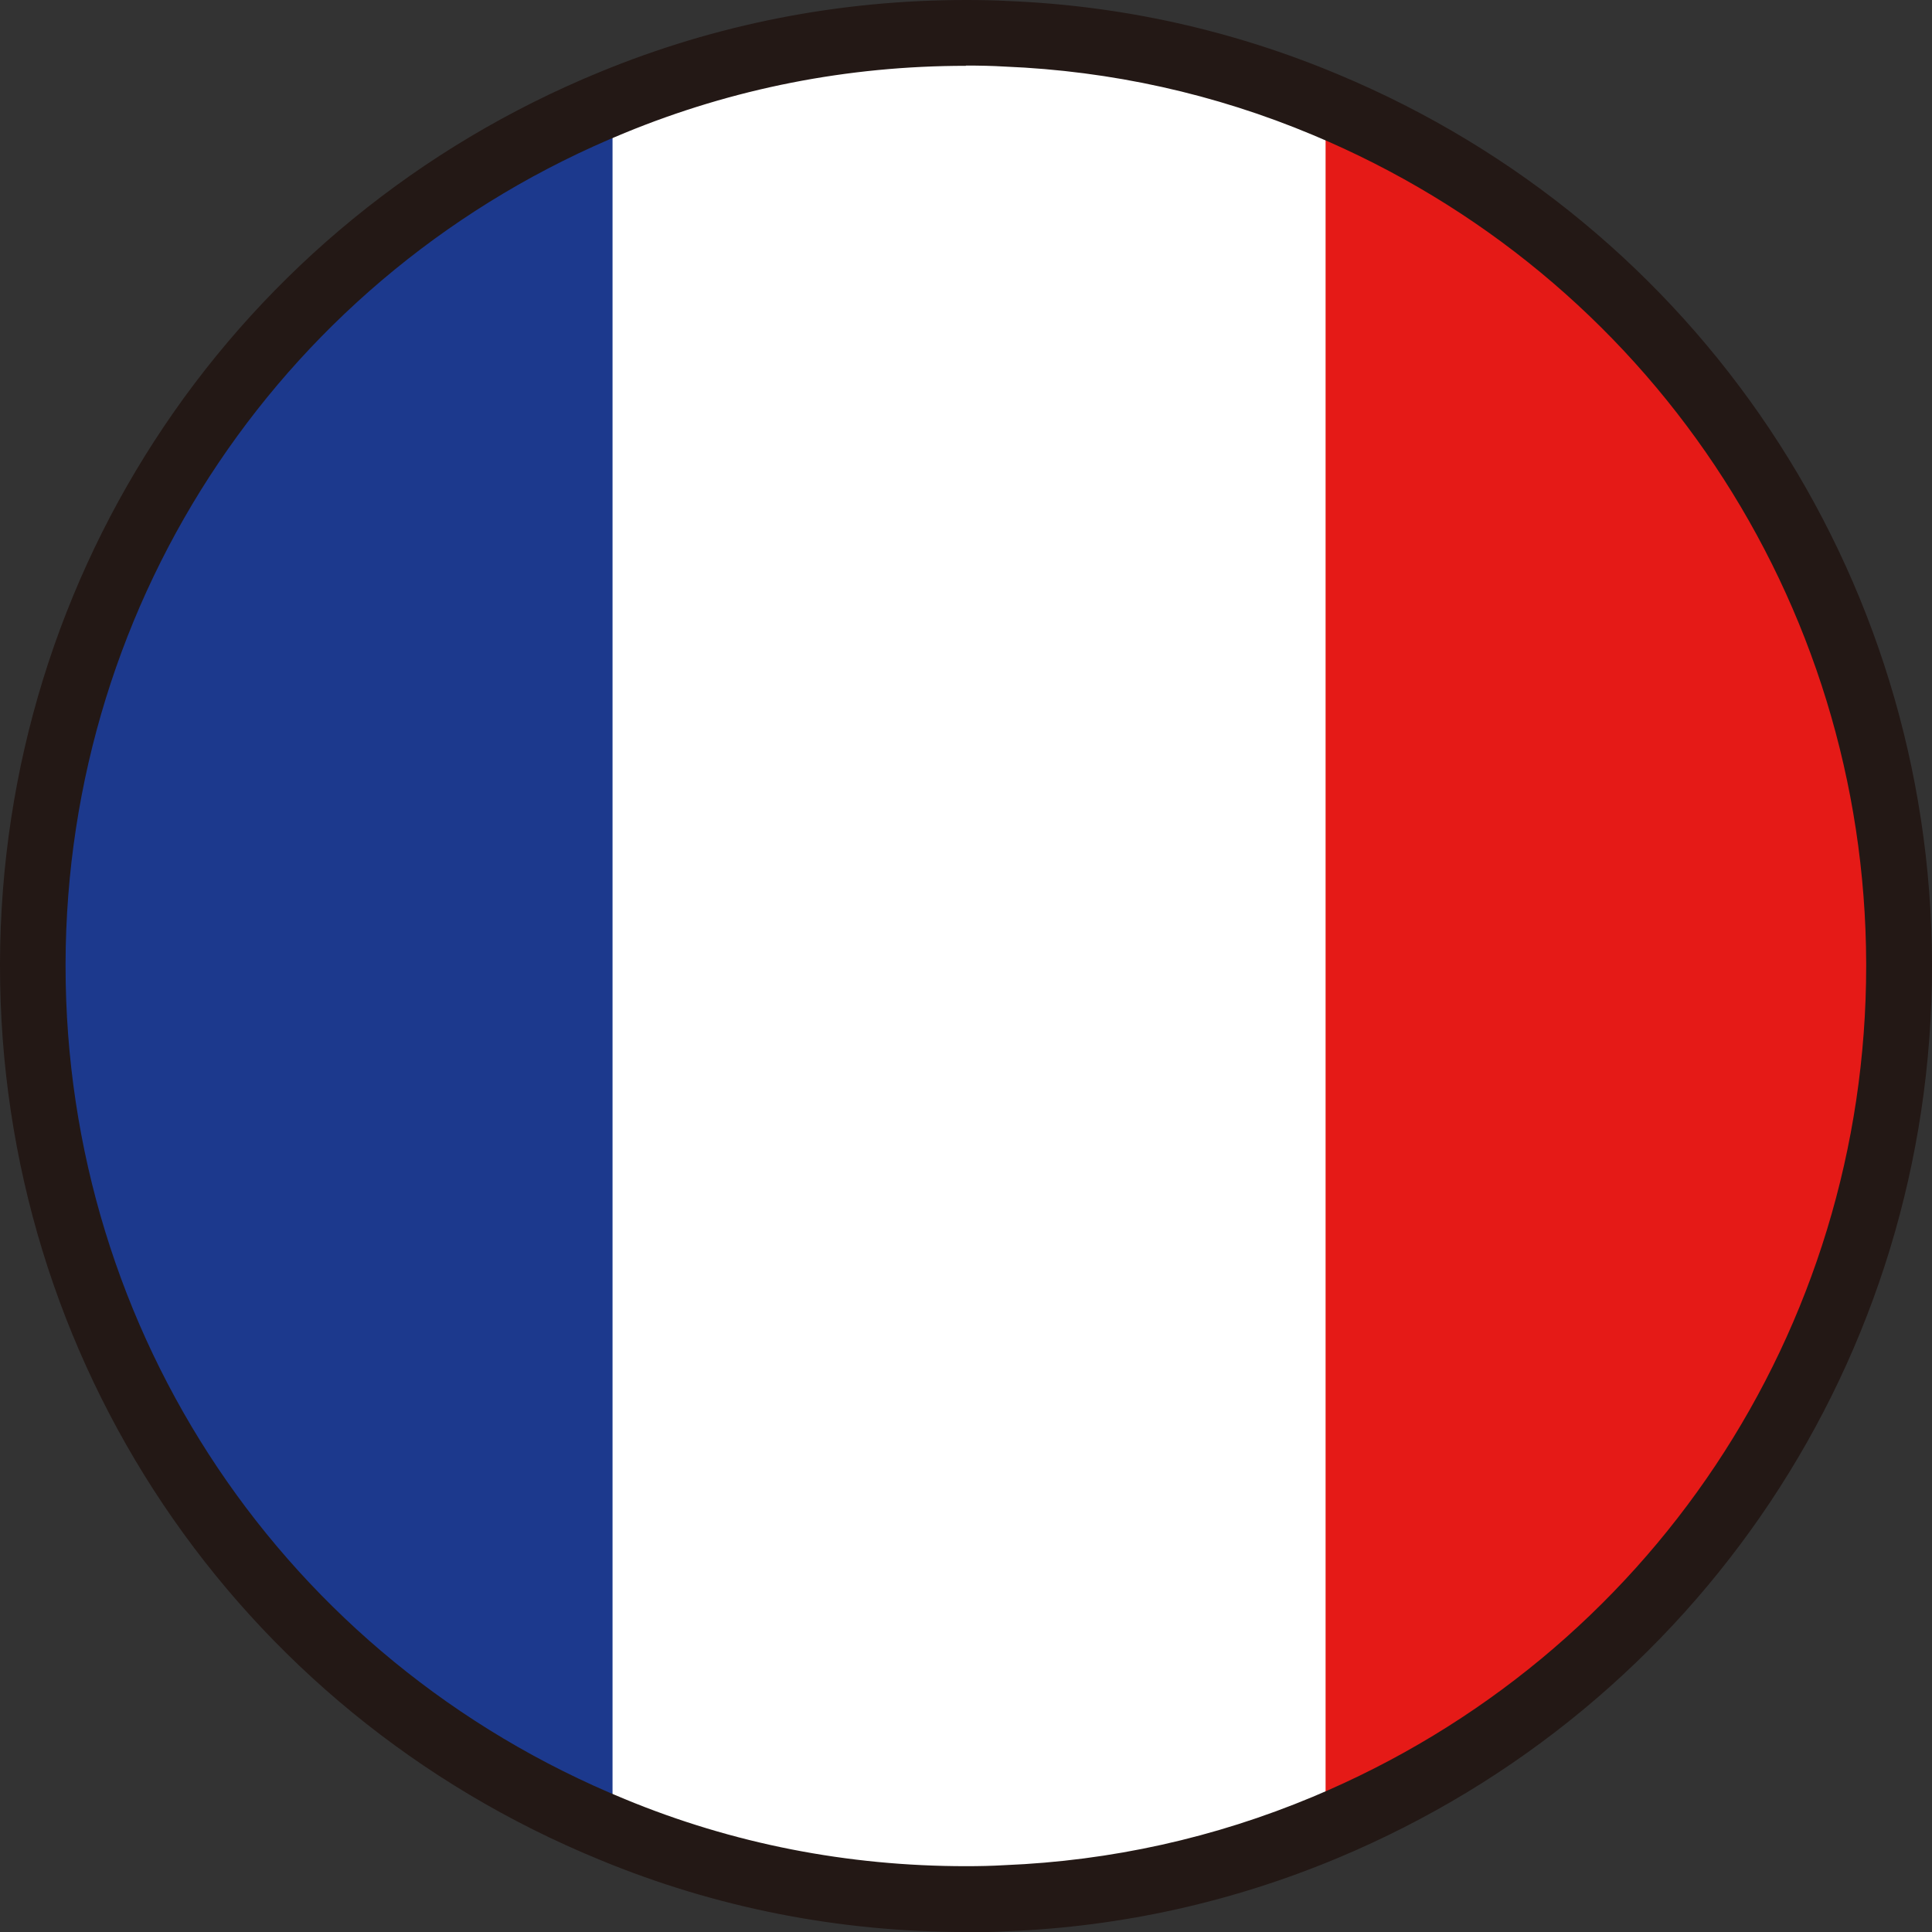
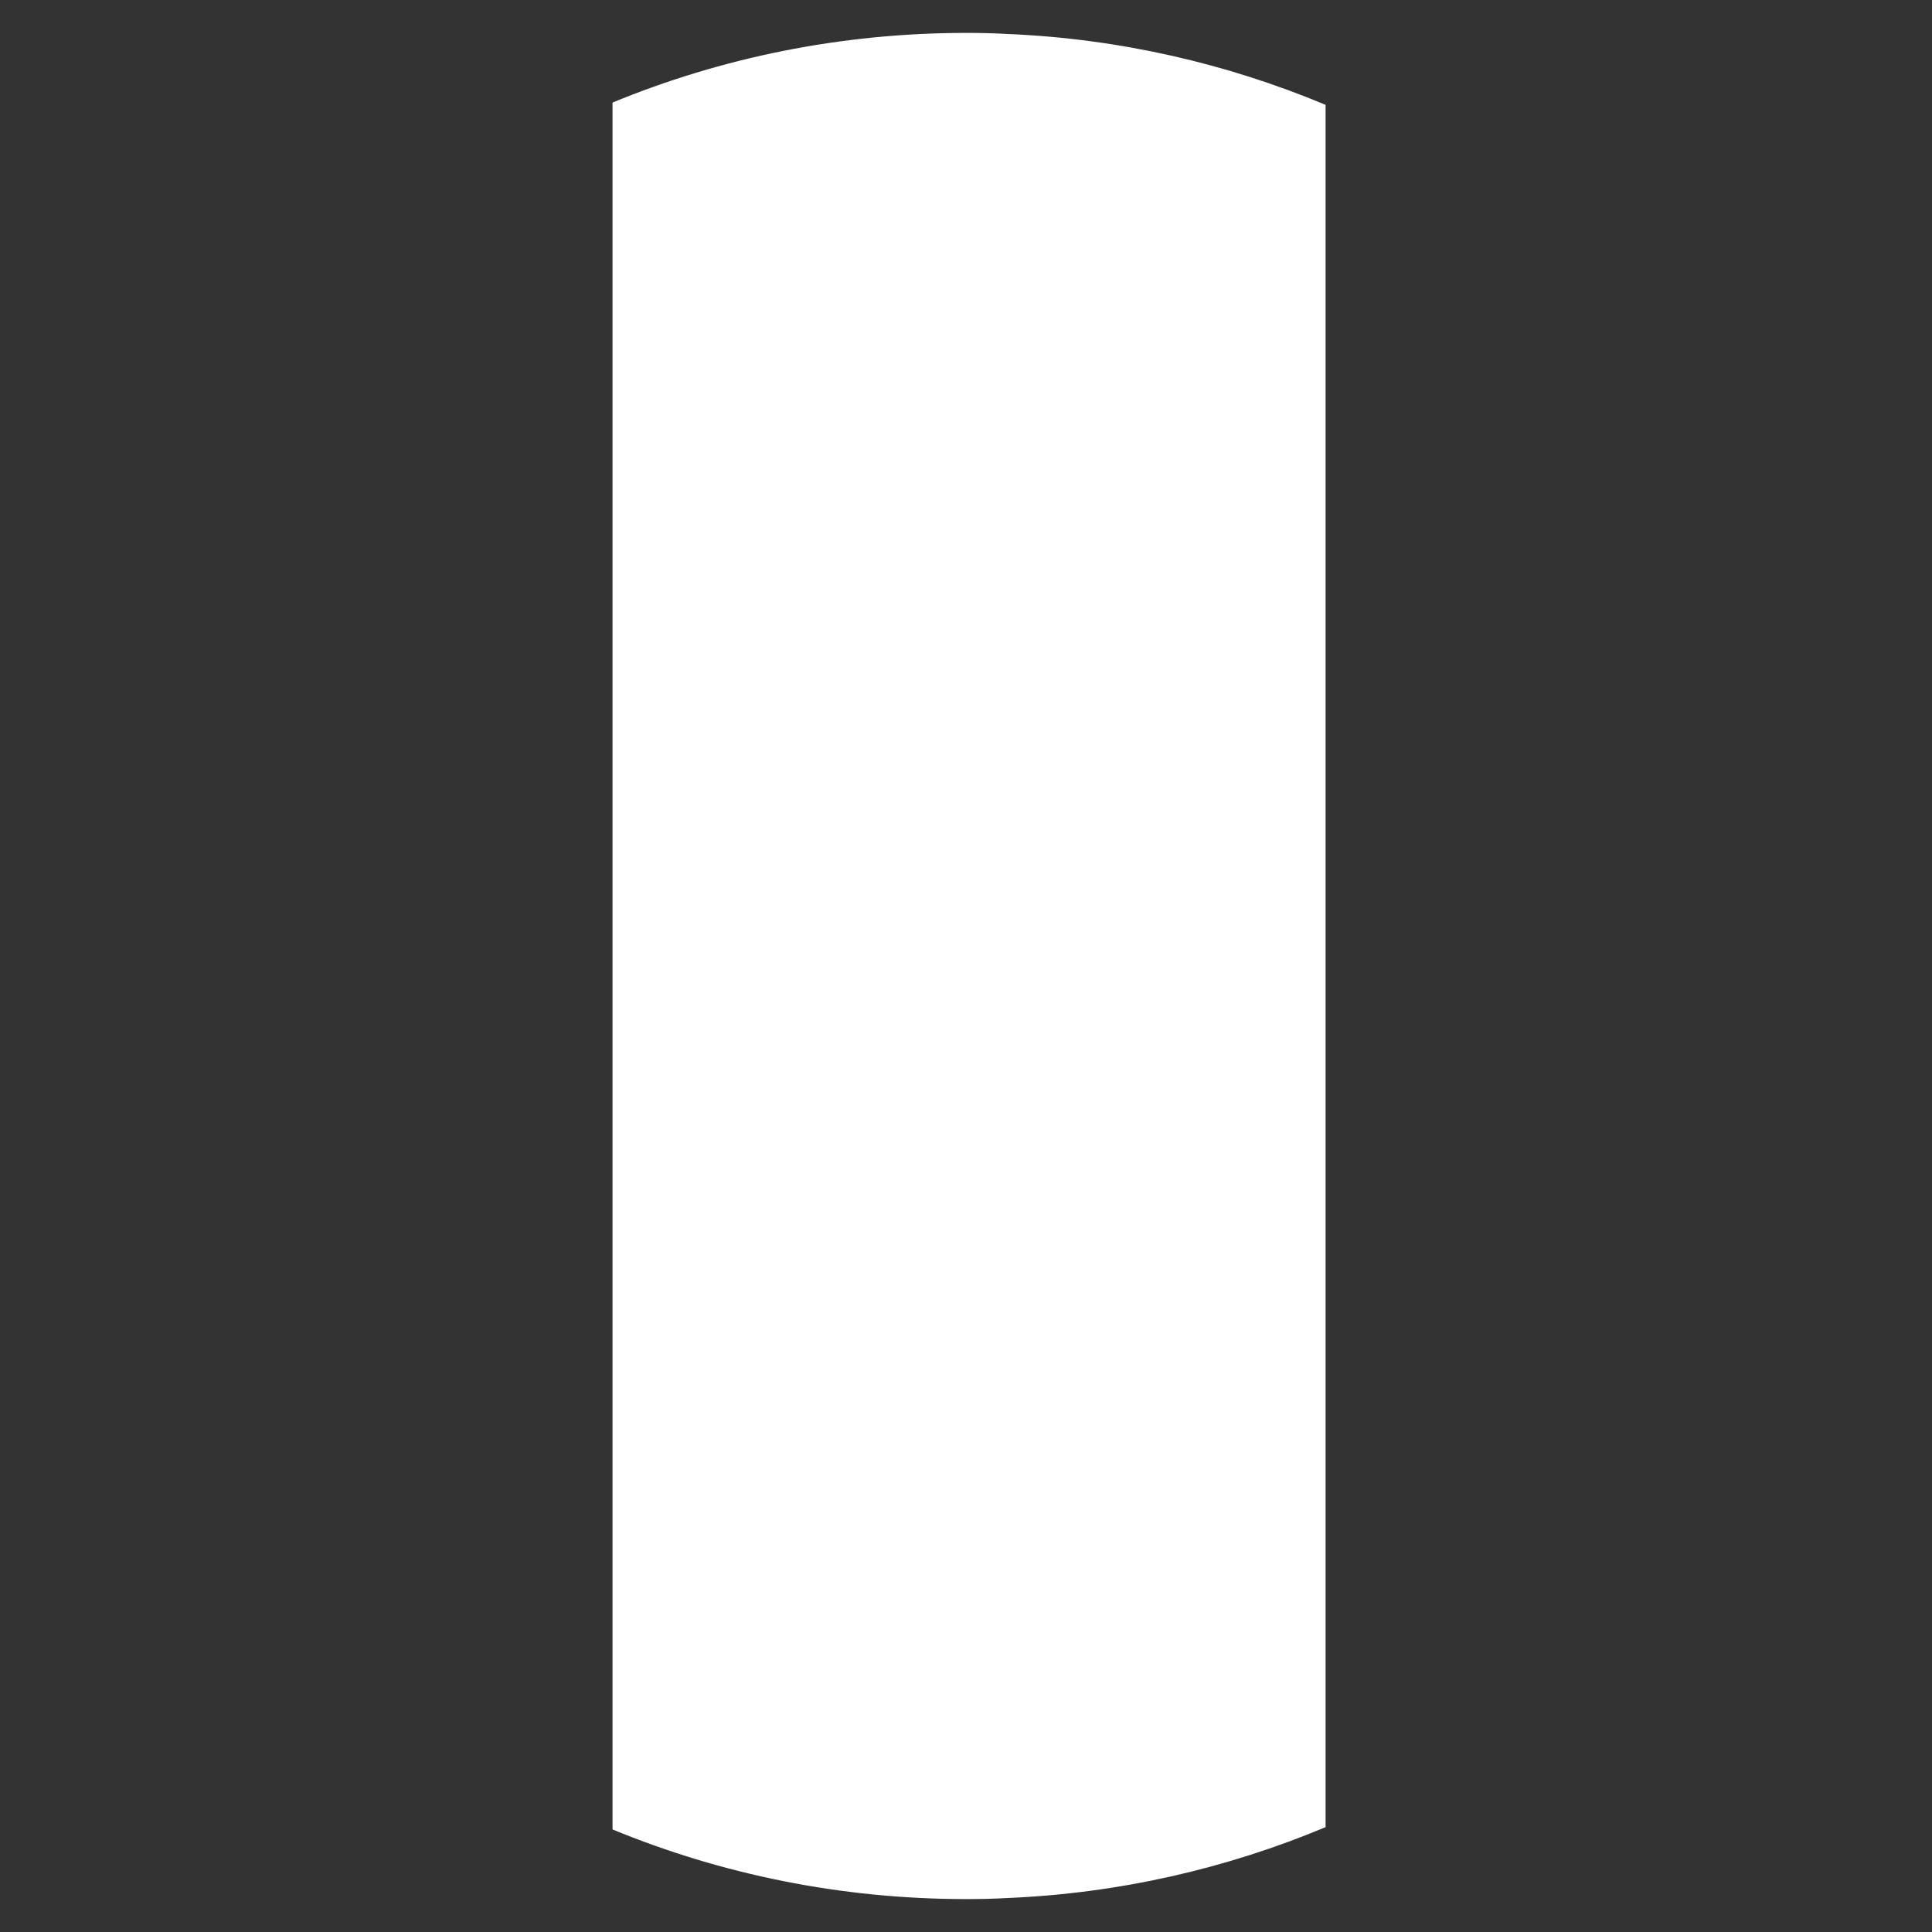
<svg xmlns="http://www.w3.org/2000/svg" id="_图层_2" data-name="图层 2" viewBox="0 0 75.73 75.73">
  <rect x="0" y="0" width="75.73" height="75.73" fill="#333333" stroke="none" />
  <defs>
    <style>
      .cls-1 {
        fill: #fff;
      }

      .cls-2 {
        fill: #e51a17;
      }

      .cls-3 {
        fill: #231815;
      }

      .cls-4 {
        fill: #1c398d;
      }
    </style>
  </defs>
  <g id="_图层_1-2" data-name="图层 1">
    <g>
      <g>
-         <path class="cls-4" d="M74.44,37.76v.1c0,15.2-9.28,28.24-22.48,33.76-3.87,1.62-8.1,2.6-12.51,2.78-.53,.03-1.06,.04-1.58,.04-4.9,0-9.59-.97-13.86-2.73C10.68,66.25,1.29,53.15,1.29,37.86v-.1c.04-15.24,9.42-28.3,22.72-33.74,4.27-1.76,8.96-2.73,13.86-2.73,.53,0,1.06,.01,1.58,.04,4.41,.18,8.64,1.16,12.51,2.78,13.18,5.51,22.44,18.51,22.48,33.66Z" />
-         <path class="cls-2" d="M74.44,37.76v.1c0,15.2-9.28,28.24-22.48,33.76-3.87,1.62-8.1,2.6-12.51,2.78V1.33c4.41,.18,8.64,1.16,12.51,2.78,13.18,5.51,22.44,18.51,22.48,33.66Z" />
        <path class="cls-1" d="M51.96,4.1V71.62c-3.87,1.62-8.1,2.6-12.51,2.78-.53,.03-1.06,.04-1.58,.04-4.9,0-9.59-.97-13.86-2.73V4.02c4.27-1.76,8.96-2.73,13.86-2.73,.53,0,1.06,.01,1.58,.04,4.41,.18,8.64,1.16,12.51,2.78Z" />
      </g>
-       <path class="cls-3" d="M37.86,75.73c-4.98,0-9.81-.95-14.35-2.83C9.23,67.05,0,53.3,0,37.86v-.1C.04,22.37,9.27,8.66,23.52,2.82c4.54-1.87,9.37-2.82,14.35-2.82,.58,0,1.12,.01,1.65,.04,4.46,.18,8.82,1.15,12.94,2.88,14.1,5.89,23.23,19.57,23.27,34.84v.11c0,15.32-9.14,29.03-23.27,34.95-4.13,1.73-8.48,2.7-12.95,2.88-.53,.03-1.09,.04-1.64,.04Zm0-73.15c-4.64,0-9.14,.89-13.37,2.63C11.21,10.64,2.61,23.42,2.57,37.76v.1c0,14.39,8.6,27.2,21.92,32.66,4.23,1.75,8.73,2.63,13.37,2.63,.51,0,1.02-.01,1.52-.04,4.17-.17,8.23-1.07,12.08-2.68,13.18-5.51,21.69-18.29,21.69-32.57v-.1c-.04-14.23-8.55-26.98-21.69-32.47-3.84-1.61-7.9-2.51-12.07-2.68-.5-.03-.99-.04-1.53-.04Z" />
    </g>
  </g>
</svg>